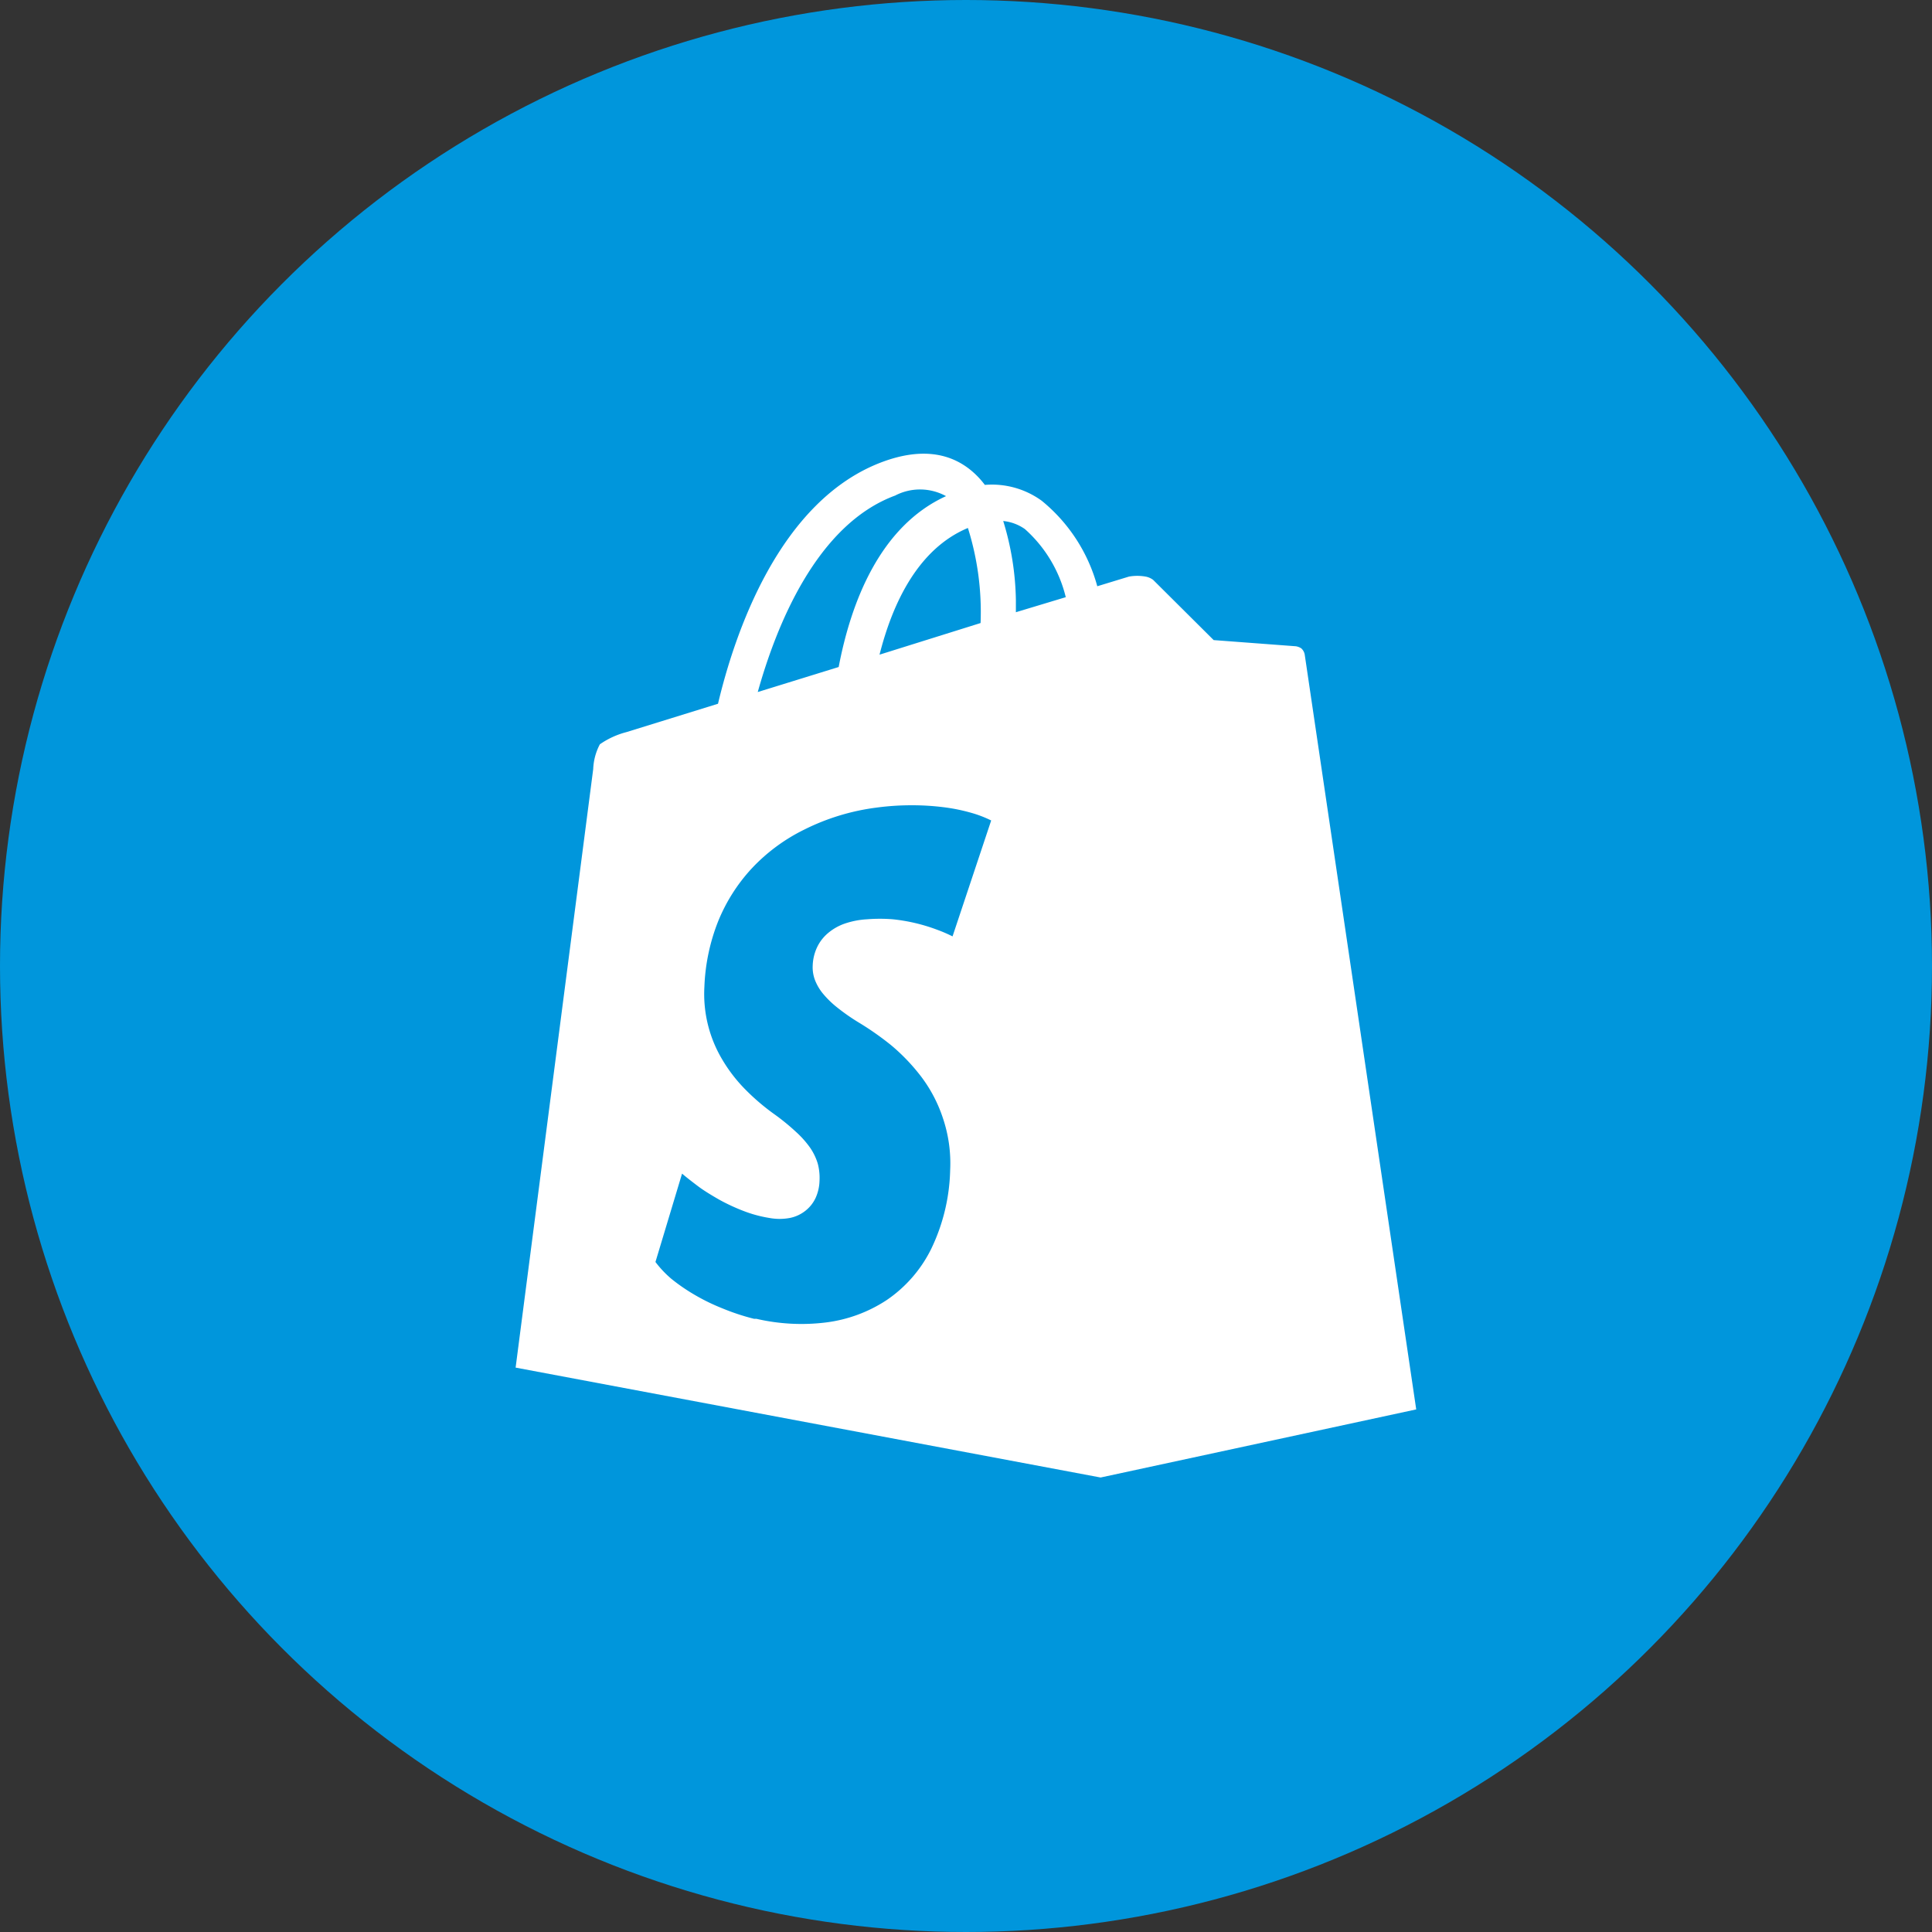
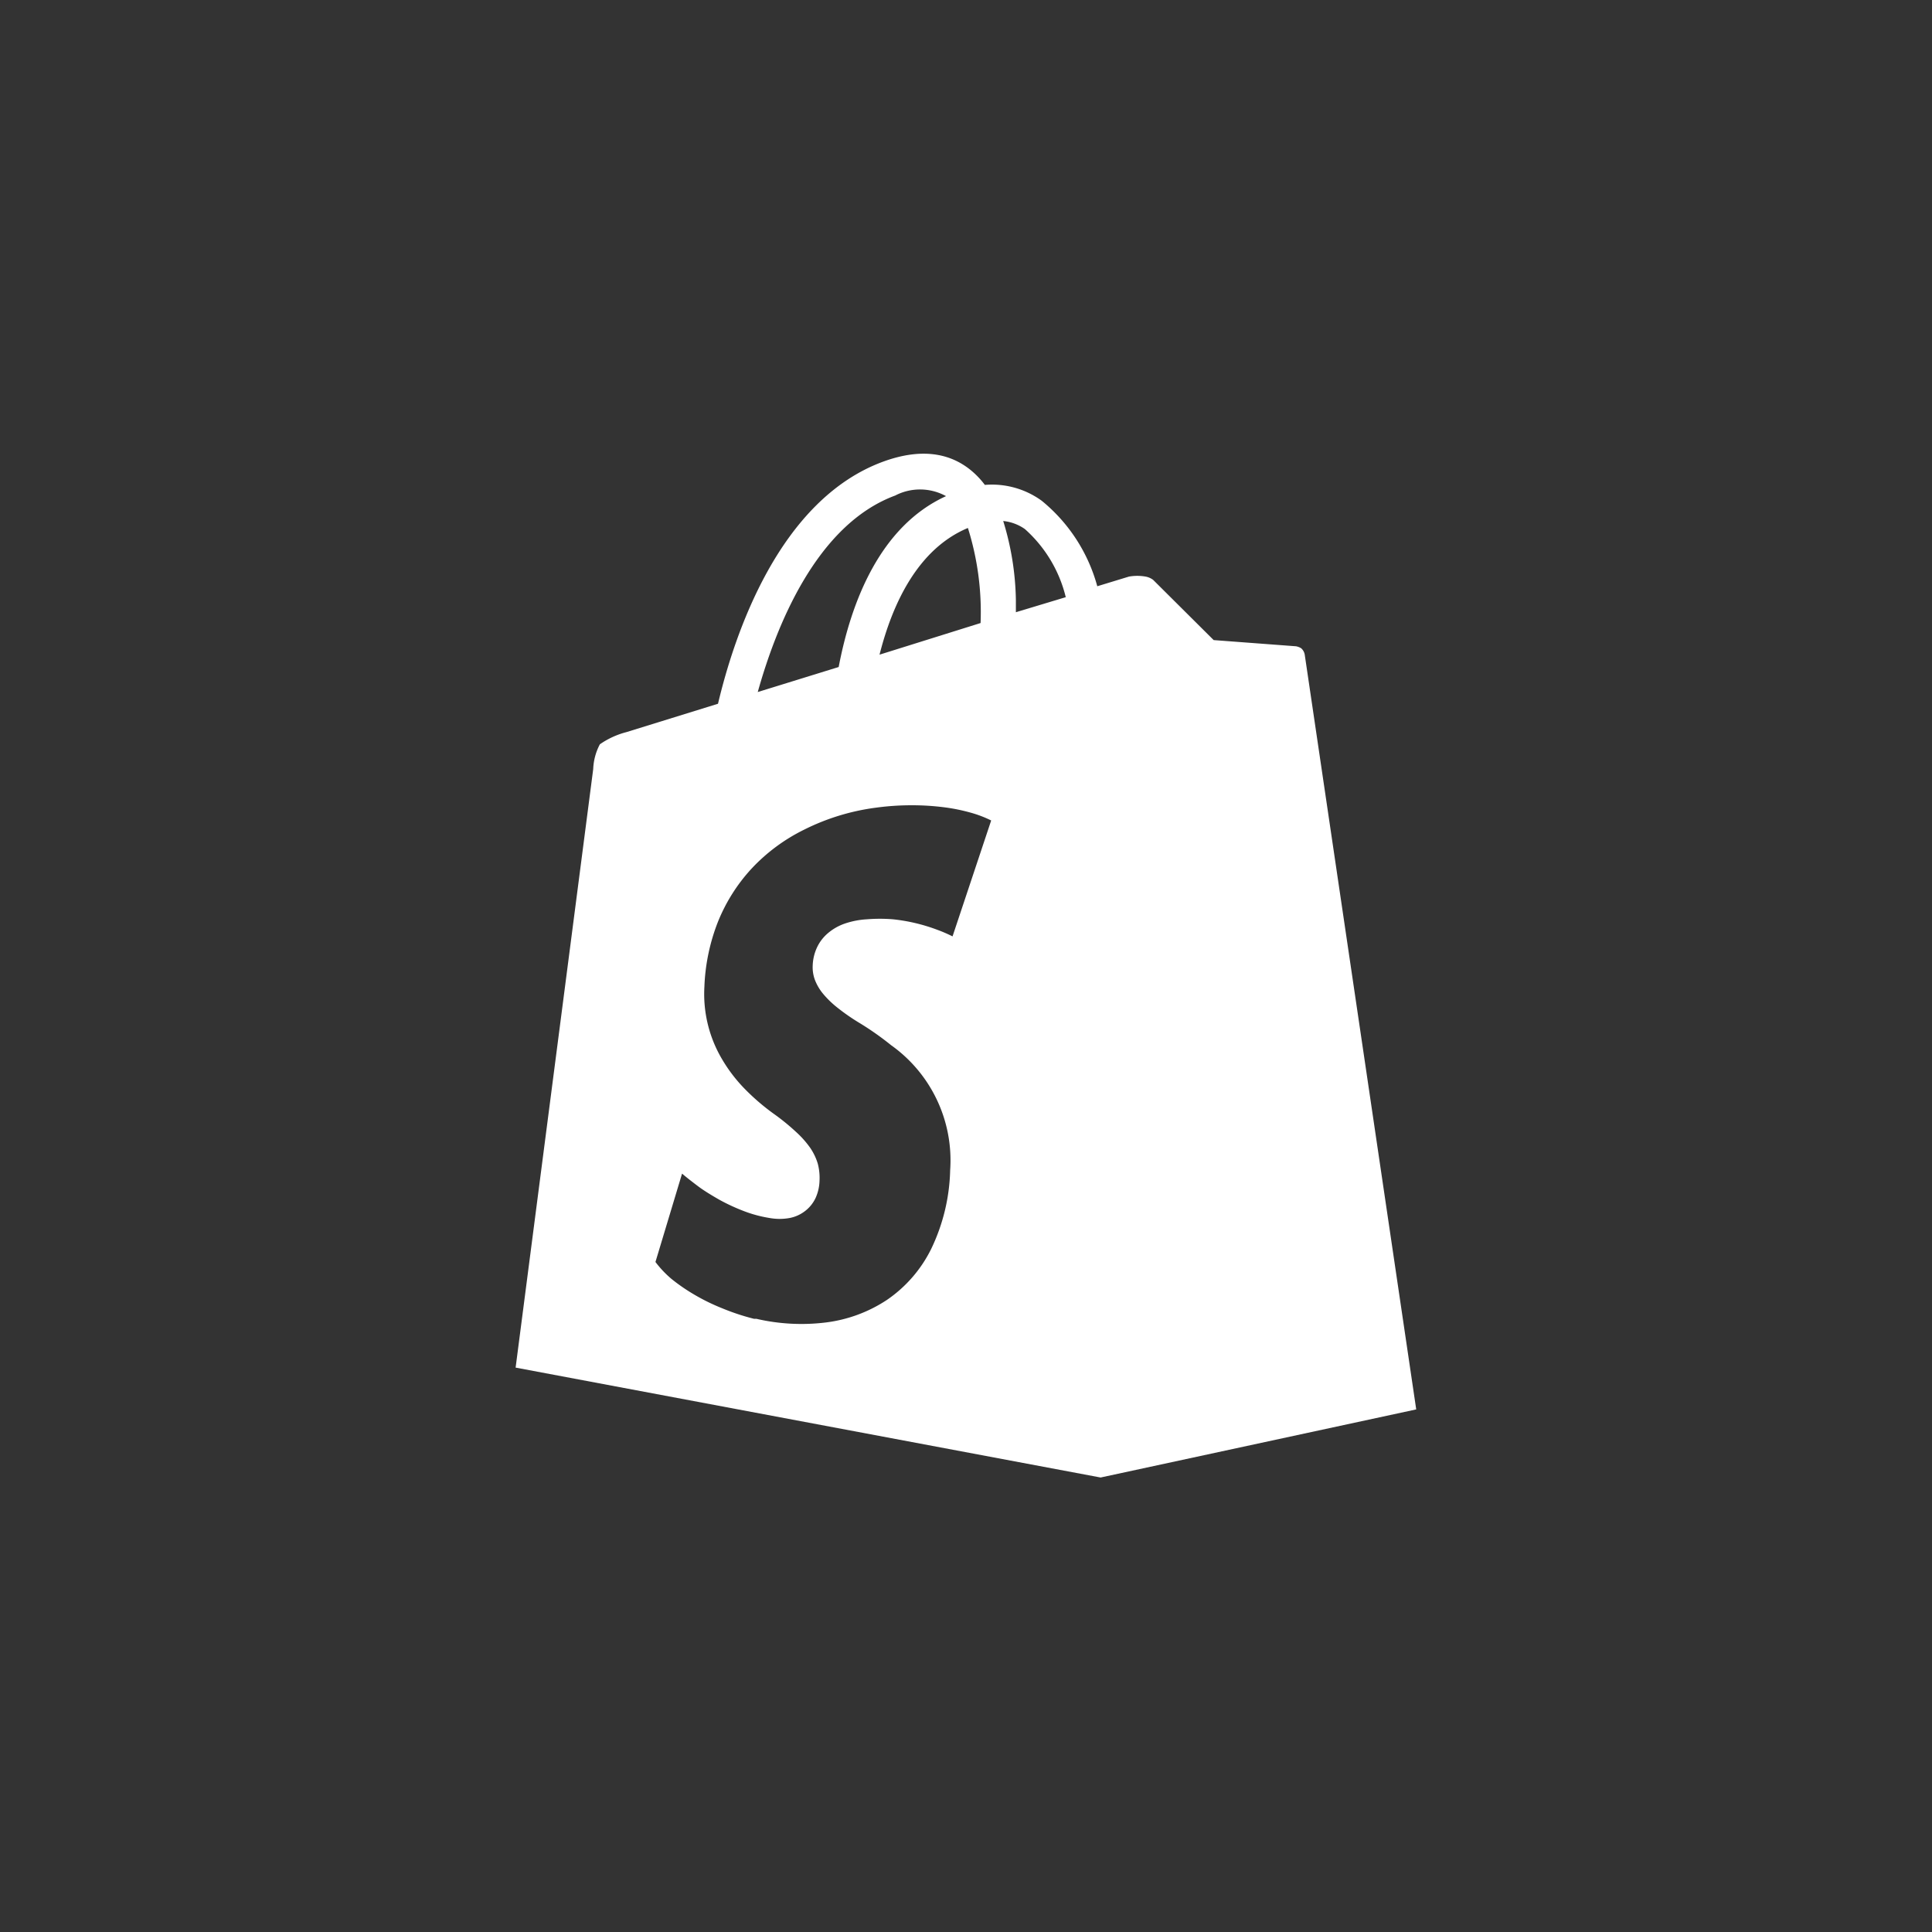
<svg xmlns="http://www.w3.org/2000/svg" viewBox="0 0 122 122">
  <rect x="0" y="0" width="122" height="122" fill="#333333" stroke="none" />
  <defs>
    <style>.cls-1{fill:#0096dc;}.cls-2{fill:#fff;}</style>
  </defs>
  <title>shopify_1</title>
  <g id="Layer_2" data-name="Layer 2">
    <g id="Layer_1-2" data-name="Layer 1">
-       <circle class="cls-1" cx="61" cy="61" r="61" />
      <g id="c2be471c56fc5b4dd571614bb3052f50">
-         <path class="cls-2" d="M82.39,41.34a.69.69,0,0,0-.22-.4.89.89,0,0,0-.34-.13l-5.19-.39-3.82-3.8a1.12,1.12,0,0,0-.48-.21,3,3,0,0,0-1.05,0l-2,.61a10.53,10.53,0,0,0-3.51-5.4,5.35,5.35,0,0,0-3.59-1,5.32,5.32,0,0,0-.9-.94c-1.43-1.16-3.28-1.34-5.49-.54-6.63,2.41-9.44,11-10.46,15.3l-5.78,1.79a5.22,5.22,0,0,0-1.68.77,3.62,3.62,0,0,0-.42,1.56l-4.9,37.8L69.5,93.3,89.43,89Zm-20.46-2-6.39,2c.84-3.32,2.47-6.7,5.58-8A17.69,17.69,0,0,1,61.92,39.36Zm-5.36-8.07a3.41,3.41,0,0,1,3.17.06c-4.17,1.9-6,6.69-6.78,10.79l-5.11,1.58C49,39.59,51.54,33.11,56.56,31.28Zm3.58,27.86a9.29,9.29,0,0,0-1-.43,11.24,11.24,0,0,0-2.77-.65,10.28,10.28,0,0,0-1.63,0,5.26,5.26,0,0,0-1.4.27,3.32,3.32,0,0,0-1.06.6,2.65,2.65,0,0,0-.69.89,2.94,2.94,0,0,0-.28,1.15,2.29,2.29,0,0,0,.14.92,3.14,3.14,0,0,0,.52.88,6,6,0,0,0,.9.87,13,13,0,0,0,1.3.91A18.46,18.46,0,0,1,56.27,66a12.35,12.35,0,0,1,1.91,2,9,9,0,0,1,1.36,2.6A8.92,8.92,0,0,1,60,73.89a12.09,12.09,0,0,1-1.21,5A8.4,8.4,0,0,1,56,82.09a9,9,0,0,1-3.85,1.42,12.58,12.58,0,0,1-4.38-.23h-.15a14.32,14.32,0,0,1-2-.66,12.76,12.76,0,0,1-1.78-.87,11.6,11.6,0,0,1-1.45-1,6.61,6.61,0,0,1-1-1.06l1.68-5.58c.28.24.63.51,1,.79s.85.57,1.32.84a12.14,12.14,0,0,0,1.54.72,8,8,0,0,0,1.65.45,3.56,3.56,0,0,0,1.3,0,2.31,2.31,0,0,0,1-.47,2.22,2.22,0,0,0,.63-.81,2.81,2.81,0,0,0,.24-1.06,3.53,3.53,0,0,0-.11-1.09,3.63,3.63,0,0,0-.48-1,6.1,6.1,0,0,0-.89-1,14,14,0,0,0-1.33-1.09A14,14,0,0,1,47,68.73a9.72,9.72,0,0,1-1.39-1.82,8.07,8.07,0,0,1-1.13-4.59,12.46,12.46,0,0,1,.86-4.12,11,11,0,0,1,2.12-3.35,11.46,11.46,0,0,1,3.32-2.46A14.19,14.19,0,0,1,55.33,51a16.58,16.58,0,0,1,2.23-.15,15.94,15.94,0,0,1,2,.12,11.48,11.48,0,0,1,1.71.34,7.28,7.28,0,0,1,1.32.5Zm4-20.47c0-.25,0-.51,0-.76a17.78,17.78,0,0,0-.8-5,2.87,2.87,0,0,1,1.37.51,8.42,8.42,0,0,1,2.58,4.3Z" />
+         <path class="cls-2" d="M82.39,41.34a.69.69,0,0,0-.22-.4.89.89,0,0,0-.34-.13l-5.19-.39-3.82-3.8a1.12,1.12,0,0,0-.48-.21,3,3,0,0,0-1.05,0l-2,.61a10.53,10.53,0,0,0-3.51-5.4,5.35,5.35,0,0,0-3.59-1,5.32,5.32,0,0,0-.9-.94c-1.43-1.16-3.28-1.34-5.49-.54-6.63,2.41-9.44,11-10.46,15.3l-5.78,1.79a5.22,5.22,0,0,0-1.68.77,3.62,3.62,0,0,0-.42,1.56l-4.9,37.8L69.5,93.3,89.43,89Zm-20.46-2-6.39,2c.84-3.32,2.47-6.7,5.58-8A17.69,17.69,0,0,1,61.92,39.36Zm-5.36-8.07a3.41,3.41,0,0,1,3.17.06c-4.17,1.9-6,6.69-6.78,10.79l-5.11,1.58C49,39.59,51.54,33.11,56.56,31.28Zm3.58,27.86a9.29,9.29,0,0,0-1-.43,11.24,11.24,0,0,0-2.77-.65,10.28,10.28,0,0,0-1.63,0,5.26,5.26,0,0,0-1.4.27,3.32,3.32,0,0,0-1.06.6,2.65,2.65,0,0,0-.69.89,2.94,2.94,0,0,0-.28,1.15,2.29,2.29,0,0,0,.14.92,3.14,3.14,0,0,0,.52.88,6,6,0,0,0,.9.87,13,13,0,0,0,1.3.91A18.46,18.46,0,0,1,56.27,66A8.92,8.92,0,0,1,60,73.89a12.09,12.09,0,0,1-1.21,5A8.4,8.4,0,0,1,56,82.09a9,9,0,0,1-3.85,1.42,12.58,12.58,0,0,1-4.38-.23h-.15a14.32,14.32,0,0,1-2-.66,12.76,12.76,0,0,1-1.78-.87,11.6,11.6,0,0,1-1.45-1,6.61,6.61,0,0,1-1-1.06l1.68-5.58c.28.24.63.51,1,.79s.85.57,1.32.84a12.14,12.14,0,0,0,1.54.72,8,8,0,0,0,1.65.45,3.56,3.56,0,0,0,1.3,0,2.31,2.31,0,0,0,1-.47,2.22,2.22,0,0,0,.63-.81,2.81,2.81,0,0,0,.24-1.06,3.53,3.53,0,0,0-.11-1.09,3.63,3.63,0,0,0-.48-1,6.1,6.1,0,0,0-.89-1,14,14,0,0,0-1.33-1.09A14,14,0,0,1,47,68.73a9.72,9.72,0,0,1-1.39-1.82,8.07,8.07,0,0,1-1.13-4.59,12.46,12.46,0,0,1,.86-4.12,11,11,0,0,1,2.12-3.35,11.46,11.46,0,0,1,3.32-2.46A14.19,14.19,0,0,1,55.33,51a16.58,16.58,0,0,1,2.23-.15,15.94,15.94,0,0,1,2,.12,11.48,11.48,0,0,1,1.71.34,7.28,7.28,0,0,1,1.32.5Zm4-20.47c0-.25,0-.51,0-.76a17.78,17.78,0,0,0-.8-5,2.87,2.87,0,0,1,1.37.51,8.42,8.42,0,0,1,2.58,4.3Z" />
      </g>
    </g>
  </g>
</svg>